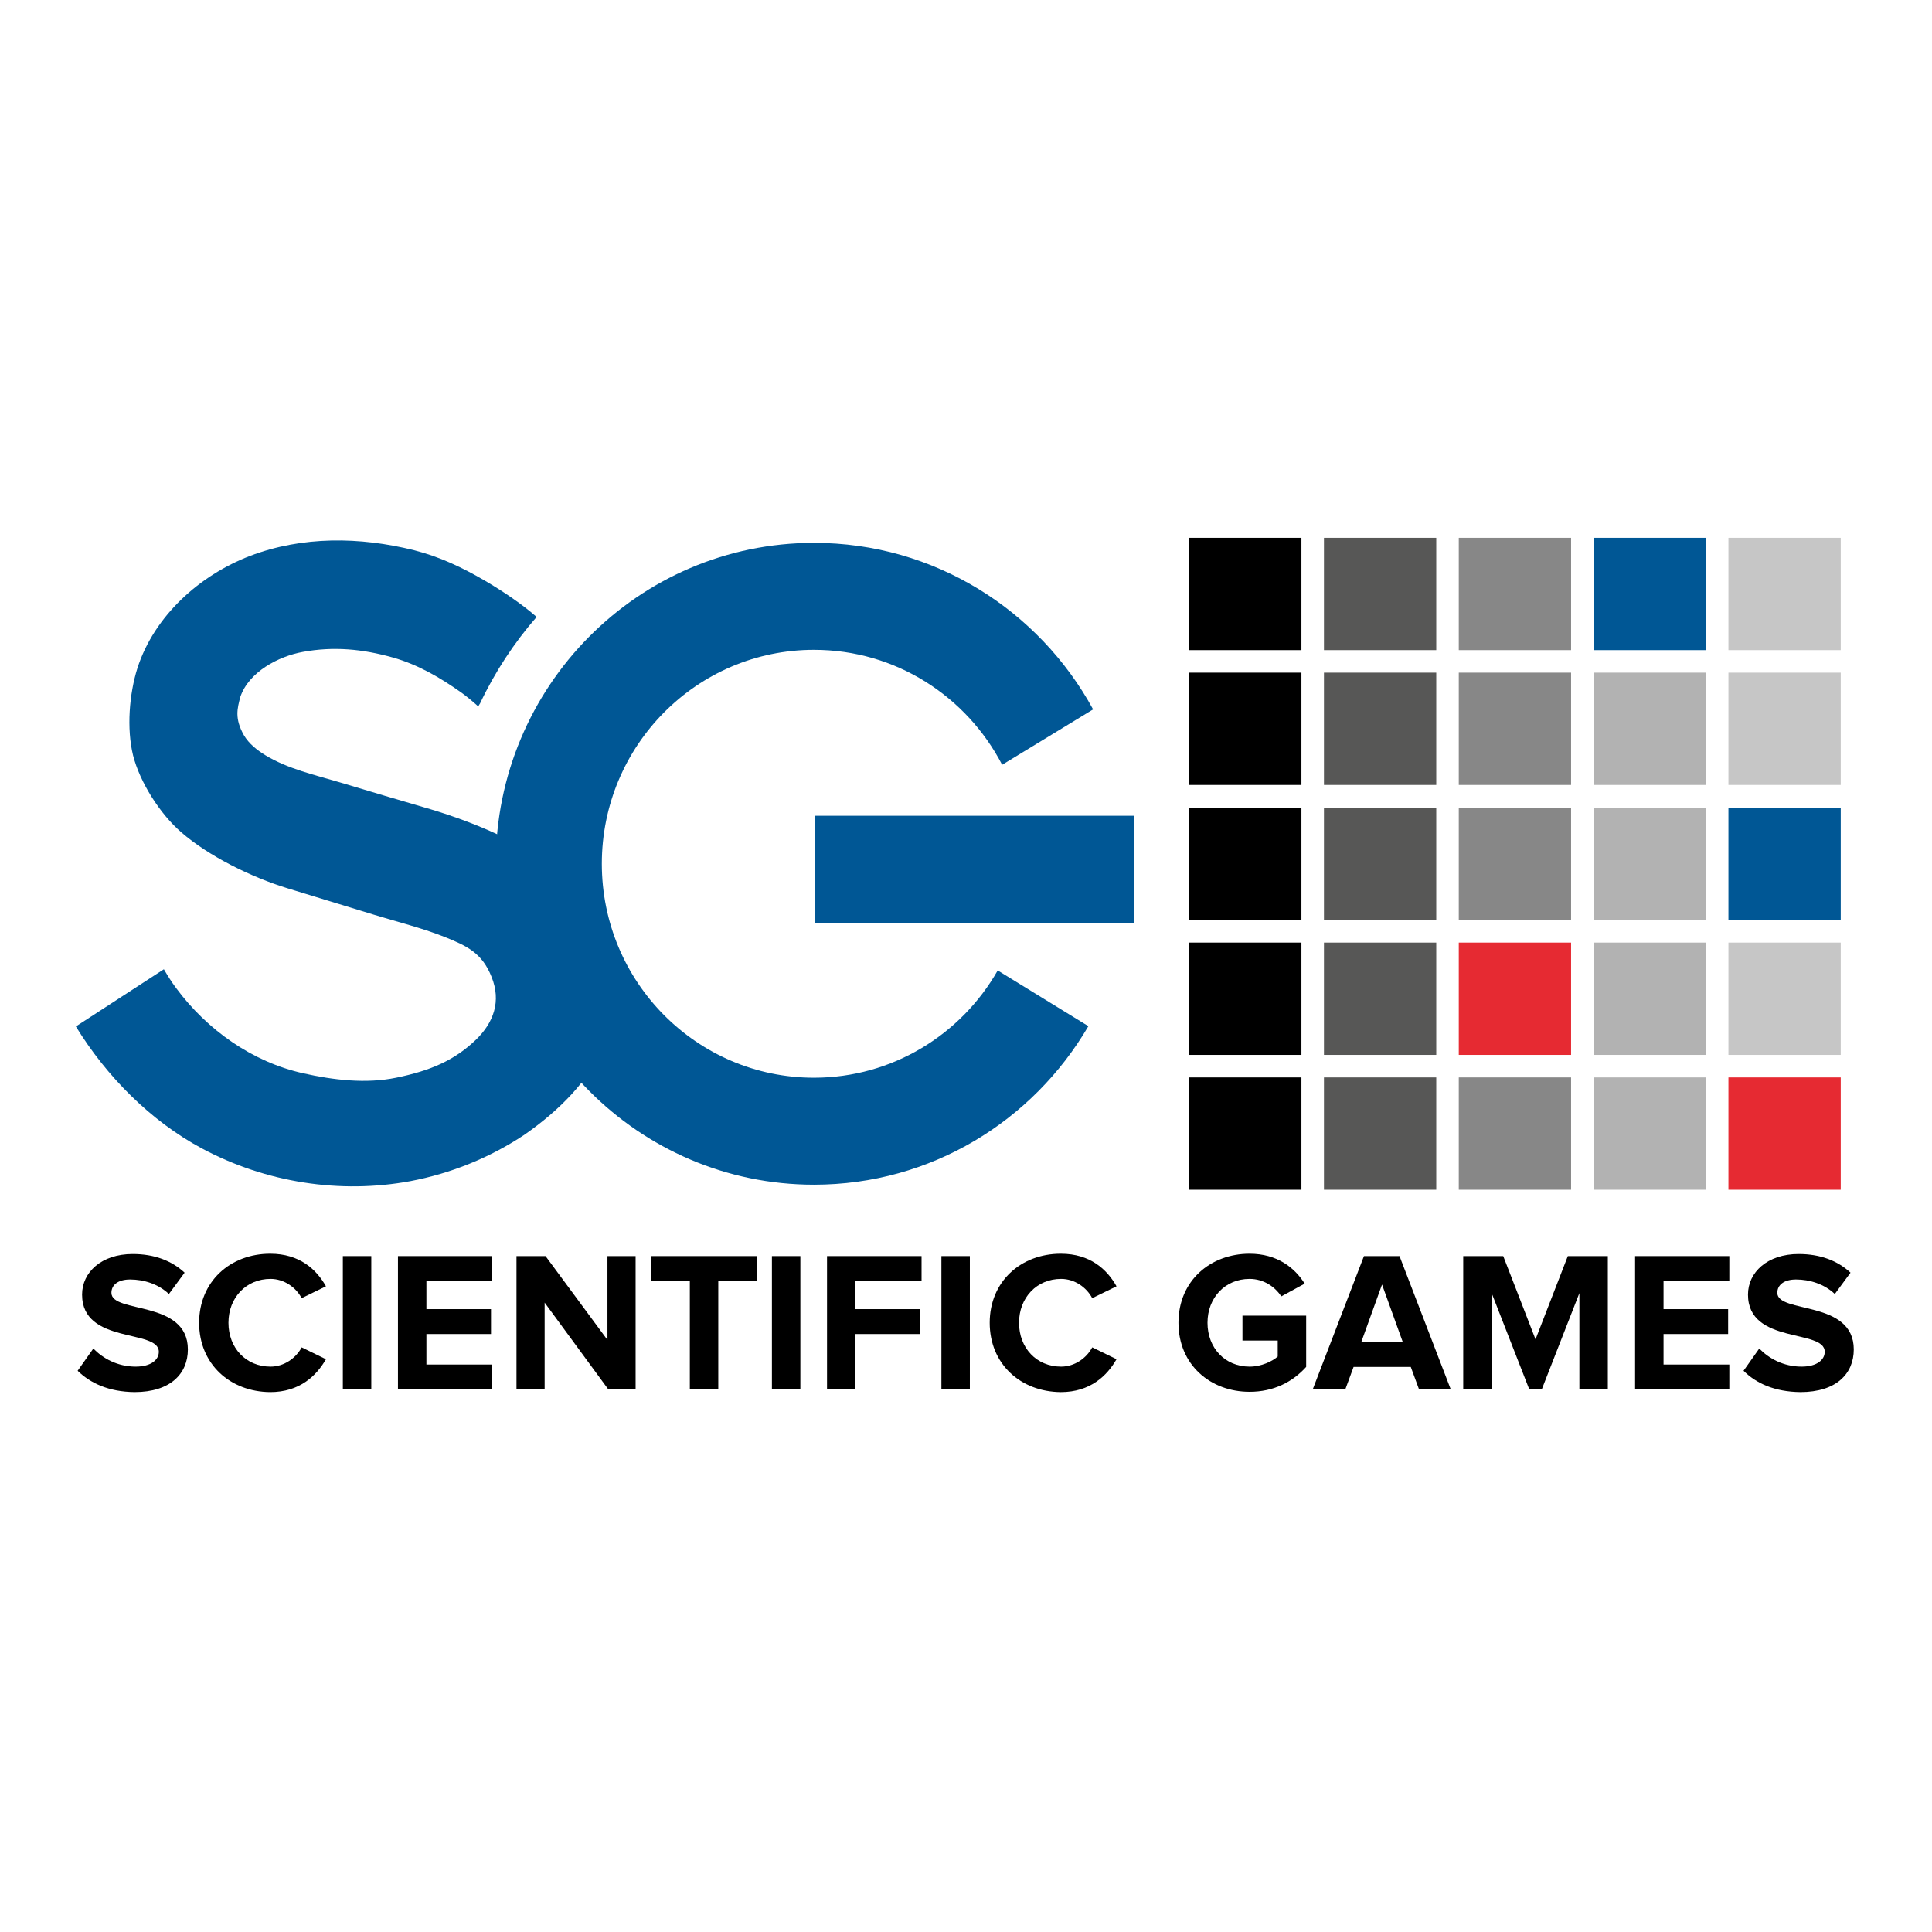
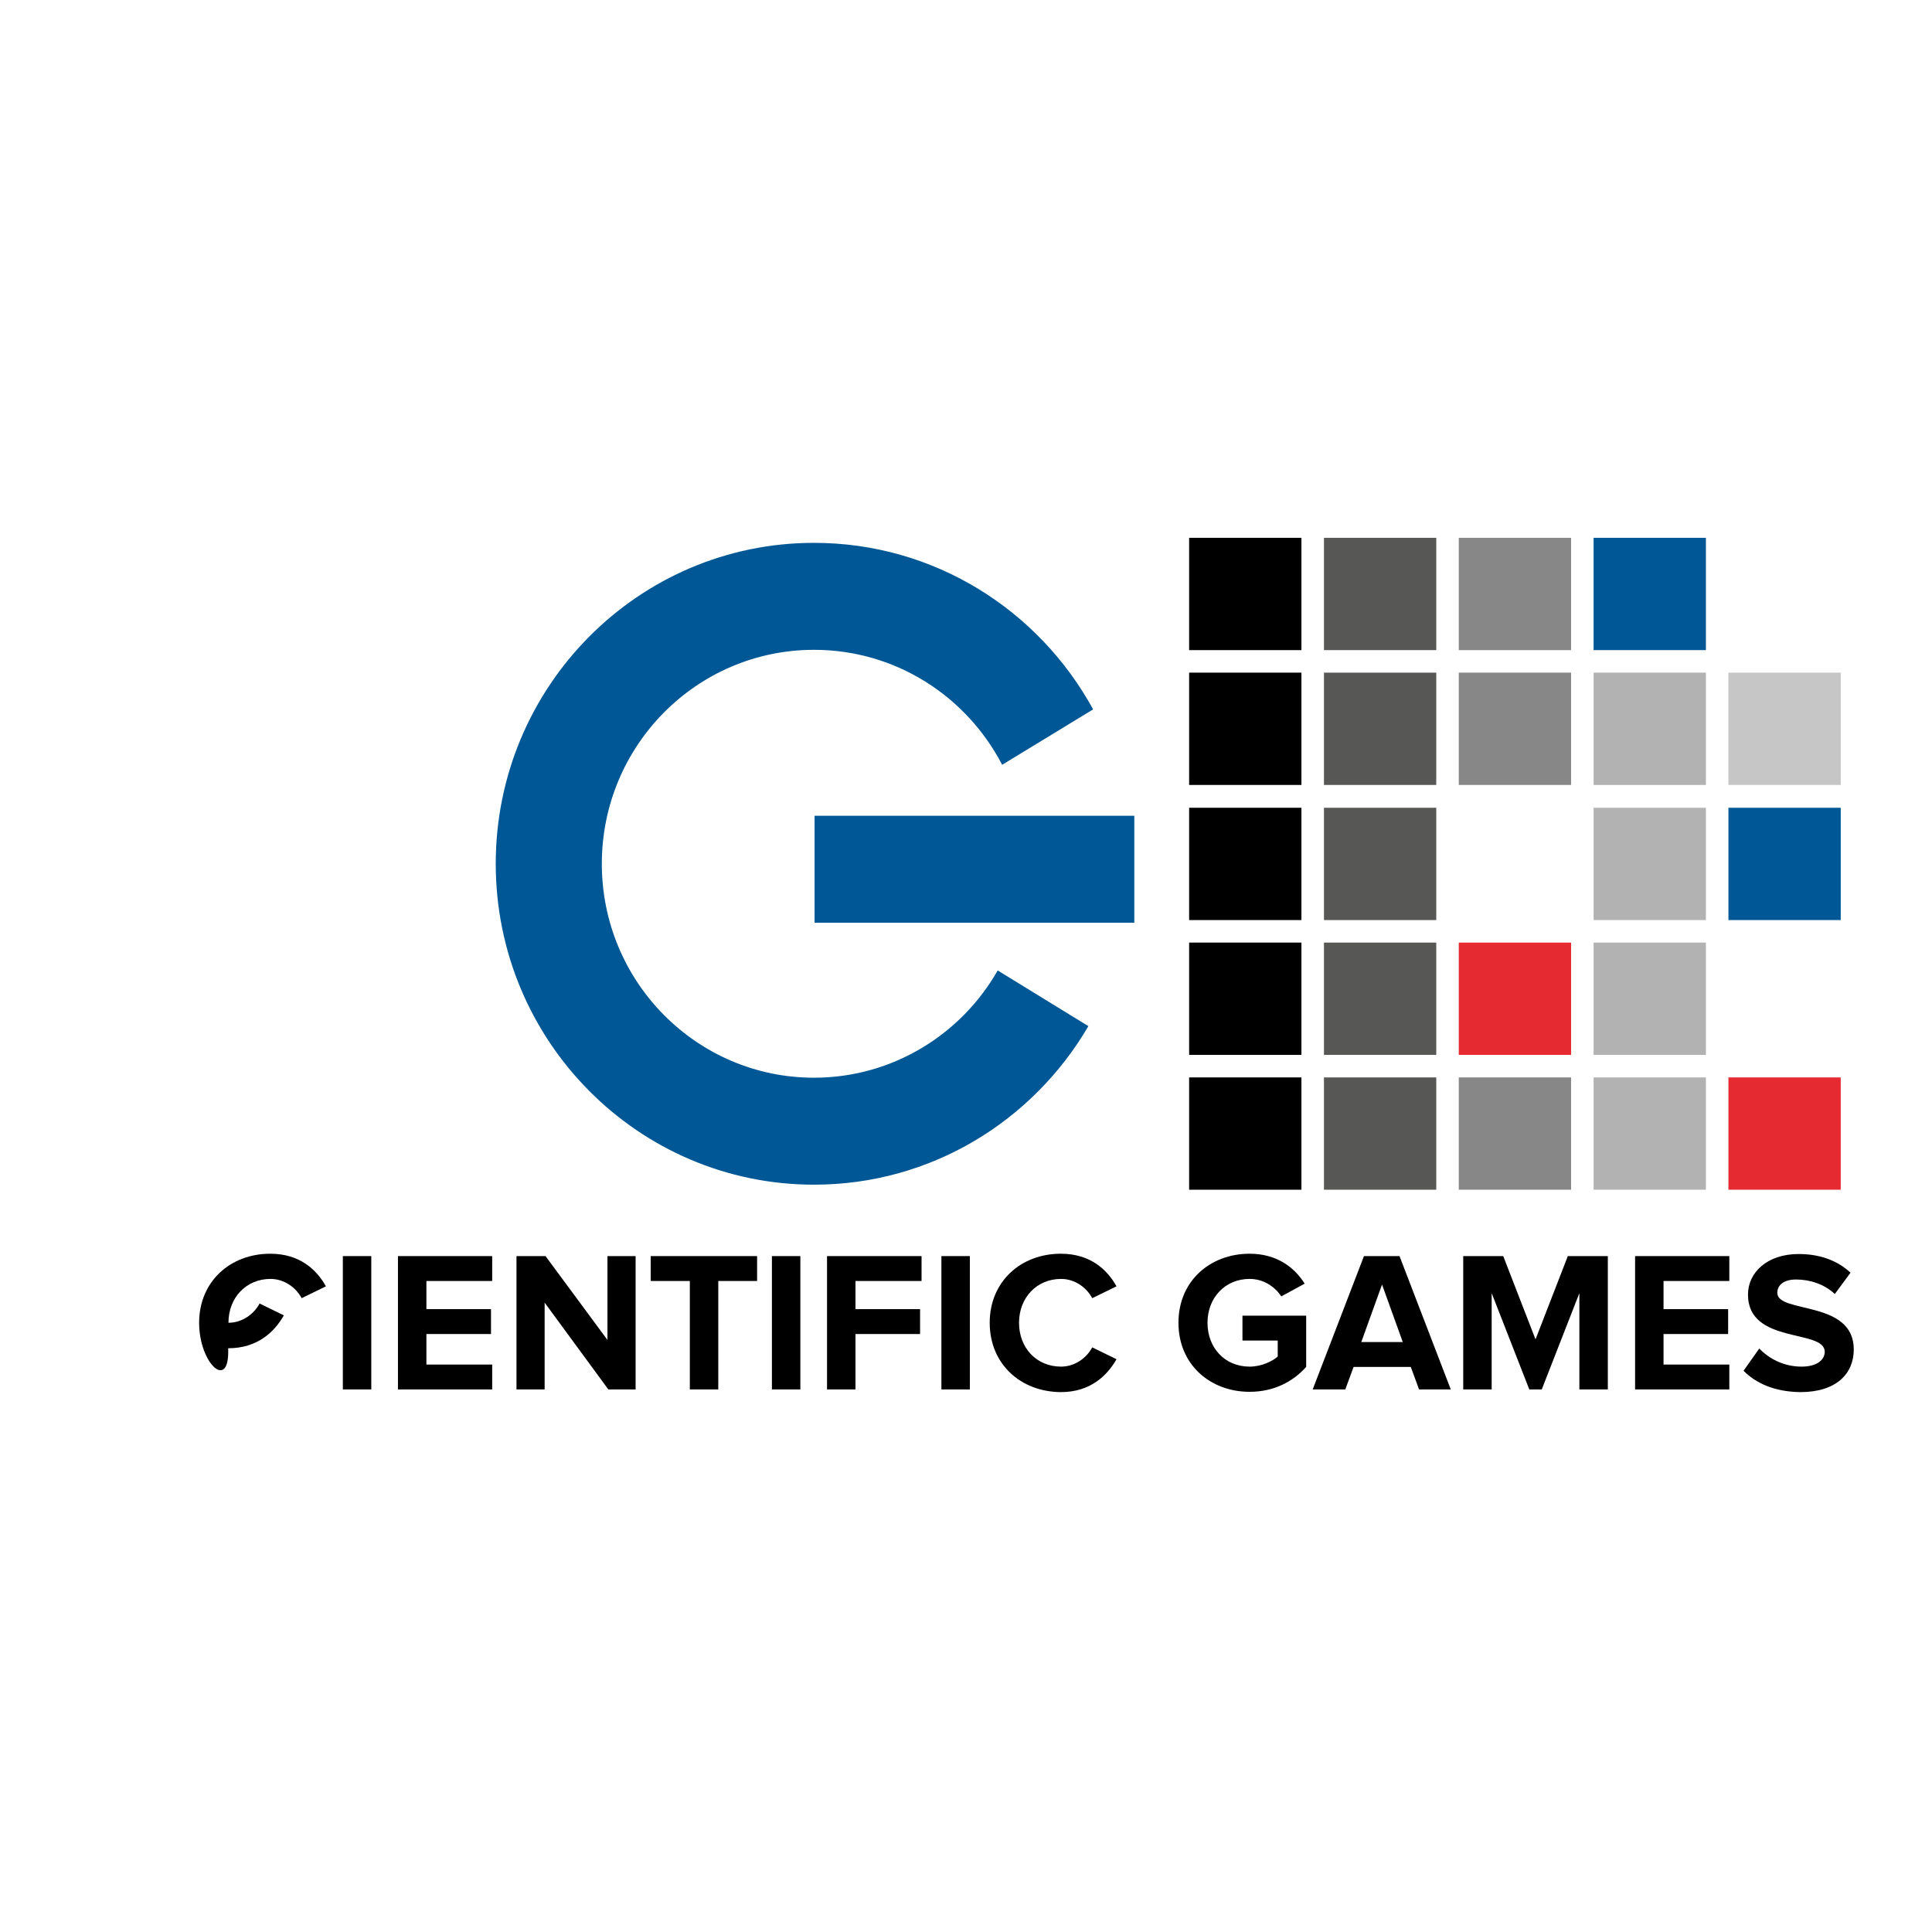
<svg xmlns="http://www.w3.org/2000/svg" version="1.1" id="layer" x="0px" y="0px" viewBox="0 0 652 652" style="enable-background:new 0 0 652 652;" xml:space="preserve">
  <style type="text/css">
	.st0{fill:#005795;}
	.st1{fill:#575756;}
	.st2{fill:#878787;}
	.st3{fill:#E62A32;}
	.st4{fill:#B2B2B2;}
	.st5{fill:#C6C6C6;}
</style>
  <g>
    <path class="st0" d="M367.3,346.3c-18.7,32-53.1,53.5-92.6,53.5c-59.3,0-107.4-48.5-107.4-108.3s48.1-108.3,107.4-108.3   c40.6,0,75.9,22.7,94.2,56.2l-30.7,18.7c-12-23.1-35.9-38.8-63.5-38.8c-39.5,0-71.6,32.3-71.6,72.2c0,39.9,32.1,72.2,71.6,72.2   c26.5,0,49.7-14.6,62-36.2L367.3,346.3z M382.8,275.3H274.9v36.1h107.9V275.3z" />
-     <path class="st0" d="M204.8,317.3c-2.5-6.9-6.3-13.5-11.5-18.7c-11.9-12.4-32-20.7-48-25.5c-10.2-3-20.5-6-30.7-9.1   c-8.4-2.5-17.4-4.5-25-9.1c-2.8-1.7-5.6-3.9-7.3-6.8c-3.2-5.7-2.2-9-1.2-12.9c2.9-8.5,12.9-13.7,21.1-15.2   c10.4-1.9,20.1-1,30.4,1.9c8.5,2.4,16,6.8,23.2,11.9c1.1,0.8,3.3,2.5,5.6,4.6c0.2-0.4,0.4-0.7,0.6-1c5-10.6,11.5-20.5,19.1-29.2   c-4.8-4.2-11.1-8.5-17.4-12.2c-7.7-4.5-15.3-8.1-23.9-10.3c-18.4-4.6-37.8-4.8-55.4,1.9c-17,6.5-32.3,20.2-38,37.8   c-2.8,8.8-3.7,20.5-1.5,29.5c2.3,9.1,9.1,19.8,16.3,26c9.2,8,23.5,15.1,35.9,18.9c9.7,3,19.4,5.9,29.1,8.9c7.8,2.4,16,4.4,23.6,7.4   c7.8,3.1,12.9,5.5,16.1,13.6c3.3,8.2,0.7,15.4-5.3,21.2c-7.2,6.9-15.2,10.4-26.9,12.8c-10.2,2.1-21.2,0.8-31.4-1.5   c-17.1-3.8-32.4-14.6-42.9-28.8c-1.5-2-2.8-4.1-4.1-6.3l-29.7,19.3c10.3,16.8,25.2,31.9,42.6,41.2c21.5,11.5,46.6,15.4,70.3,11   c13.7-2.6,26.8-7.9,38.4-15.6C201.4,366,214.2,343.6,204.8,317.3" />
    <rect x="401.3" y="181.5" width="37.9" height="37.9" />
    <rect x="401.3" y="227" width="37.9" height="37.9" />
    <rect x="401.3" y="272.6" width="37.9" height="37.9" />
    <rect x="401.3" y="318.1" width="37.9" height="37.9" />
    <rect x="401.3" y="363.6" width="37.9" height="37.9" />
    <rect x="446.8" y="181.5" class="st1" width="37.9" height="37.9" />
    <rect x="446.8" y="227" class="st1" width="37.9" height="37.9" />
    <rect x="446.8" y="272.6" class="st1" width="37.9" height="37.9" />
    <rect x="446.8" y="318.1" class="st1" width="37.9" height="37.9" />
    <rect x="446.8" y="363.6" class="st1" width="37.9" height="37.9" />
    <rect x="492.3" y="181.5" class="st2" width="37.9" height="37.9" />
    <rect x="492.3" y="227" class="st2" width="37.9" height="37.9" />
-     <rect x="492.3" y="272.6" class="st2" width="37.9" height="37.9" />
    <rect x="492.3" y="318.1" class="st3" width="37.9" height="37.9" />
    <rect x="492.3" y="363.6" class="st2" width="37.9" height="37.9" />
    <rect x="537.8" y="181.5" class="st0" width="37.9" height="37.9" />
    <rect x="537.8" y="227" class="st4" width="37.9" height="37.9" />
    <rect x="537.8" y="272.6" class="st4" width="37.9" height="37.9" />
    <rect x="537.8" y="318.1" class="st4" width="37.9" height="37.9" />
    <rect x="537.8" y="363.6" class="st4" width="37.9" height="37.9" />
-     <rect x="583.3" y="181.5" class="st5" width="37.9" height="37.9" />
    <rect x="583.3" y="227" class="st5" width="37.9" height="37.9" />
    <rect x="583.3" y="272.6" class="st0" width="37.9" height="37.9" />
-     <rect x="583.3" y="318.1" class="st5" width="37.9" height="37.9" />
    <rect x="583.3" y="363.6" class="st3" width="37.9" height="37.9" />
-     <path d="M26.2,462.6l5.3-7.5c3.2,3.3,8.1,6.1,14.3,6.1c5.3,0,7.8-2.4,7.8-5c0-7.8-25.9-2.4-25.9-19.3c0-7.5,6.5-13.7,17.1-13.7   c7.2,0,13.1,2.2,17.5,6.3l-5.3,7.2c-3.6-3.4-8.5-4.9-13.1-4.9c-4,0-6.3,1.8-6.3,4.5c0,7.1,25.8,2.3,25.8,19.1   c0,8.2-5.9,14.4-18,14.4C36.7,469.7,30.5,466.8,26.2,462.6" />
-     <path d="M67.2,446.4c0-13.9,10.5-23.3,24-23.3c9.9,0,15.6,5.3,18.8,11l-8.2,4c-1.9-3.6-5.9-6.5-10.5-6.5c-8.2,0-14.2,6.3-14.2,14.8   c0,8.5,5.9,14.8,14.2,14.8c4.6,0,8.6-2.9,10.5-6.5l8.2,4c-3.2,5.6-8.9,11.1-18.8,11.1C77.6,469.7,67.2,460.3,67.2,446.4" />
+     <path d="M67.2,446.4c0-13.9,10.5-23.3,24-23.3c9.9,0,15.6,5.3,18.8,11l-8.2,4c-1.9-3.6-5.9-6.5-10.5-6.5c-8.2,0-14.2,6.3-14.2,14.8   c4.6,0,8.6-2.9,10.5-6.5l8.2,4c-3.2,5.6-8.9,11.1-18.8,11.1C77.6,469.7,67.2,460.3,67.2,446.4" />
    <rect x="115.7" y="423.9" width="9.6" height="45" />
    <polygon points="134.3,468.9 134.3,423.9 166.1,423.9 166.1,432.3 143.9,432.3 143.9,441.8 165.7,441.8 165.7,450.2 143.9,450.2    143.9,460.5 166.1,460.5 166.1,468.9  " />
    <polygon points="205.3,468.9 183.8,439.6 183.8,468.9 174.3,468.9 174.3,423.9 184.1,423.9 205,452.2 205,423.9 214.5,423.9    214.5,468.9  " />
    <polygon points="232.8,468.9 232.8,432.3 219.6,432.3 219.6,423.9 255.5,423.9 255.5,432.3 242.4,432.3 242.4,468.9  " />
    <rect x="260.5" y="423.9" width="9.6" height="45" />
    <polygon points="279.1,468.9 279.1,423.9 311,423.9 311,432.3 288.7,432.3 288.7,441.8 310.5,441.8 310.5,450.2 288.7,450.2    288.7,468.9  " />
    <rect x="317.7" y="423.9" width="9.6" height="45" />
    <path d="M334,446.4c0-13.9,10.5-23.3,24-23.3c9.9,0,15.6,5.3,18.8,11l-8.2,4c-1.9-3.6-5.9-6.5-10.5-6.5c-8.2,0-14.2,6.3-14.2,14.8   c0,8.5,5.9,14.8,14.2,14.8c4.6,0,8.6-2.9,10.5-6.5l8.2,4c-3.2,5.6-8.9,11.1-18.8,11.1C344.4,469.7,334,460.3,334,446.4" />
    <path d="M397.7,446.4c0-14.2,10.8-23.3,24-23.3c9.3,0,15.2,4.7,18.6,10.1l-7.9,4.3c-2.1-3.2-5.9-5.9-10.7-5.9   c-8.2,0-14.2,6.3-14.2,14.8c0,8.5,5.9,14.8,14.2,14.8c4,0,7.7-1.8,9.5-3.4v-5.4h-11.9V444h21.5v17.3c-4.6,5.1-11,8.4-19.1,8.4   C408.5,469.7,397.7,460.6,397.7,446.4" />
    <path d="M478.9,468.9l-2.8-7.6h-19.3l-2.8,7.6H443l17.3-45h12l17.3,45H478.9z M466.4,433.5l-7,19.4h14L466.4,433.5z" />
    <polygon points="533,468.9 533,436.4 520.3,468.9 516.1,468.9 503.4,436.4 503.4,468.9 493.8,468.9 493.8,423.9 507.3,423.9    518.2,452 529.1,423.9 542.6,423.9 542.6,468.9  " />
    <polygon points="551.8,468.9 551.8,423.9 583.6,423.9 583.6,432.3 561.4,432.3 561.4,441.8 583.2,441.8 583.2,450.2 561.4,450.2    561.4,460.5 583.6,460.5 583.6,468.9  " />
    <path d="M588.4,462.6l5.3-7.5c3.2,3.3,8.1,6.1,14.3,6.1c5.3,0,7.8-2.4,7.8-5c0-7.8-25.9-2.4-25.9-19.3c0-7.5,6.5-13.7,17.1-13.7   c7.2,0,13.1,2.2,17.5,6.3l-5.3,7.2c-3.6-3.4-8.5-4.9-13.1-4.9c-4,0-6.3,1.8-6.3,4.5c0,7.1,25.8,2.3,25.8,19.1   c0,8.2-5.9,14.4-18,14.4C598.8,469.7,592.6,466.8,588.4,462.6" />
  </g>
</svg>